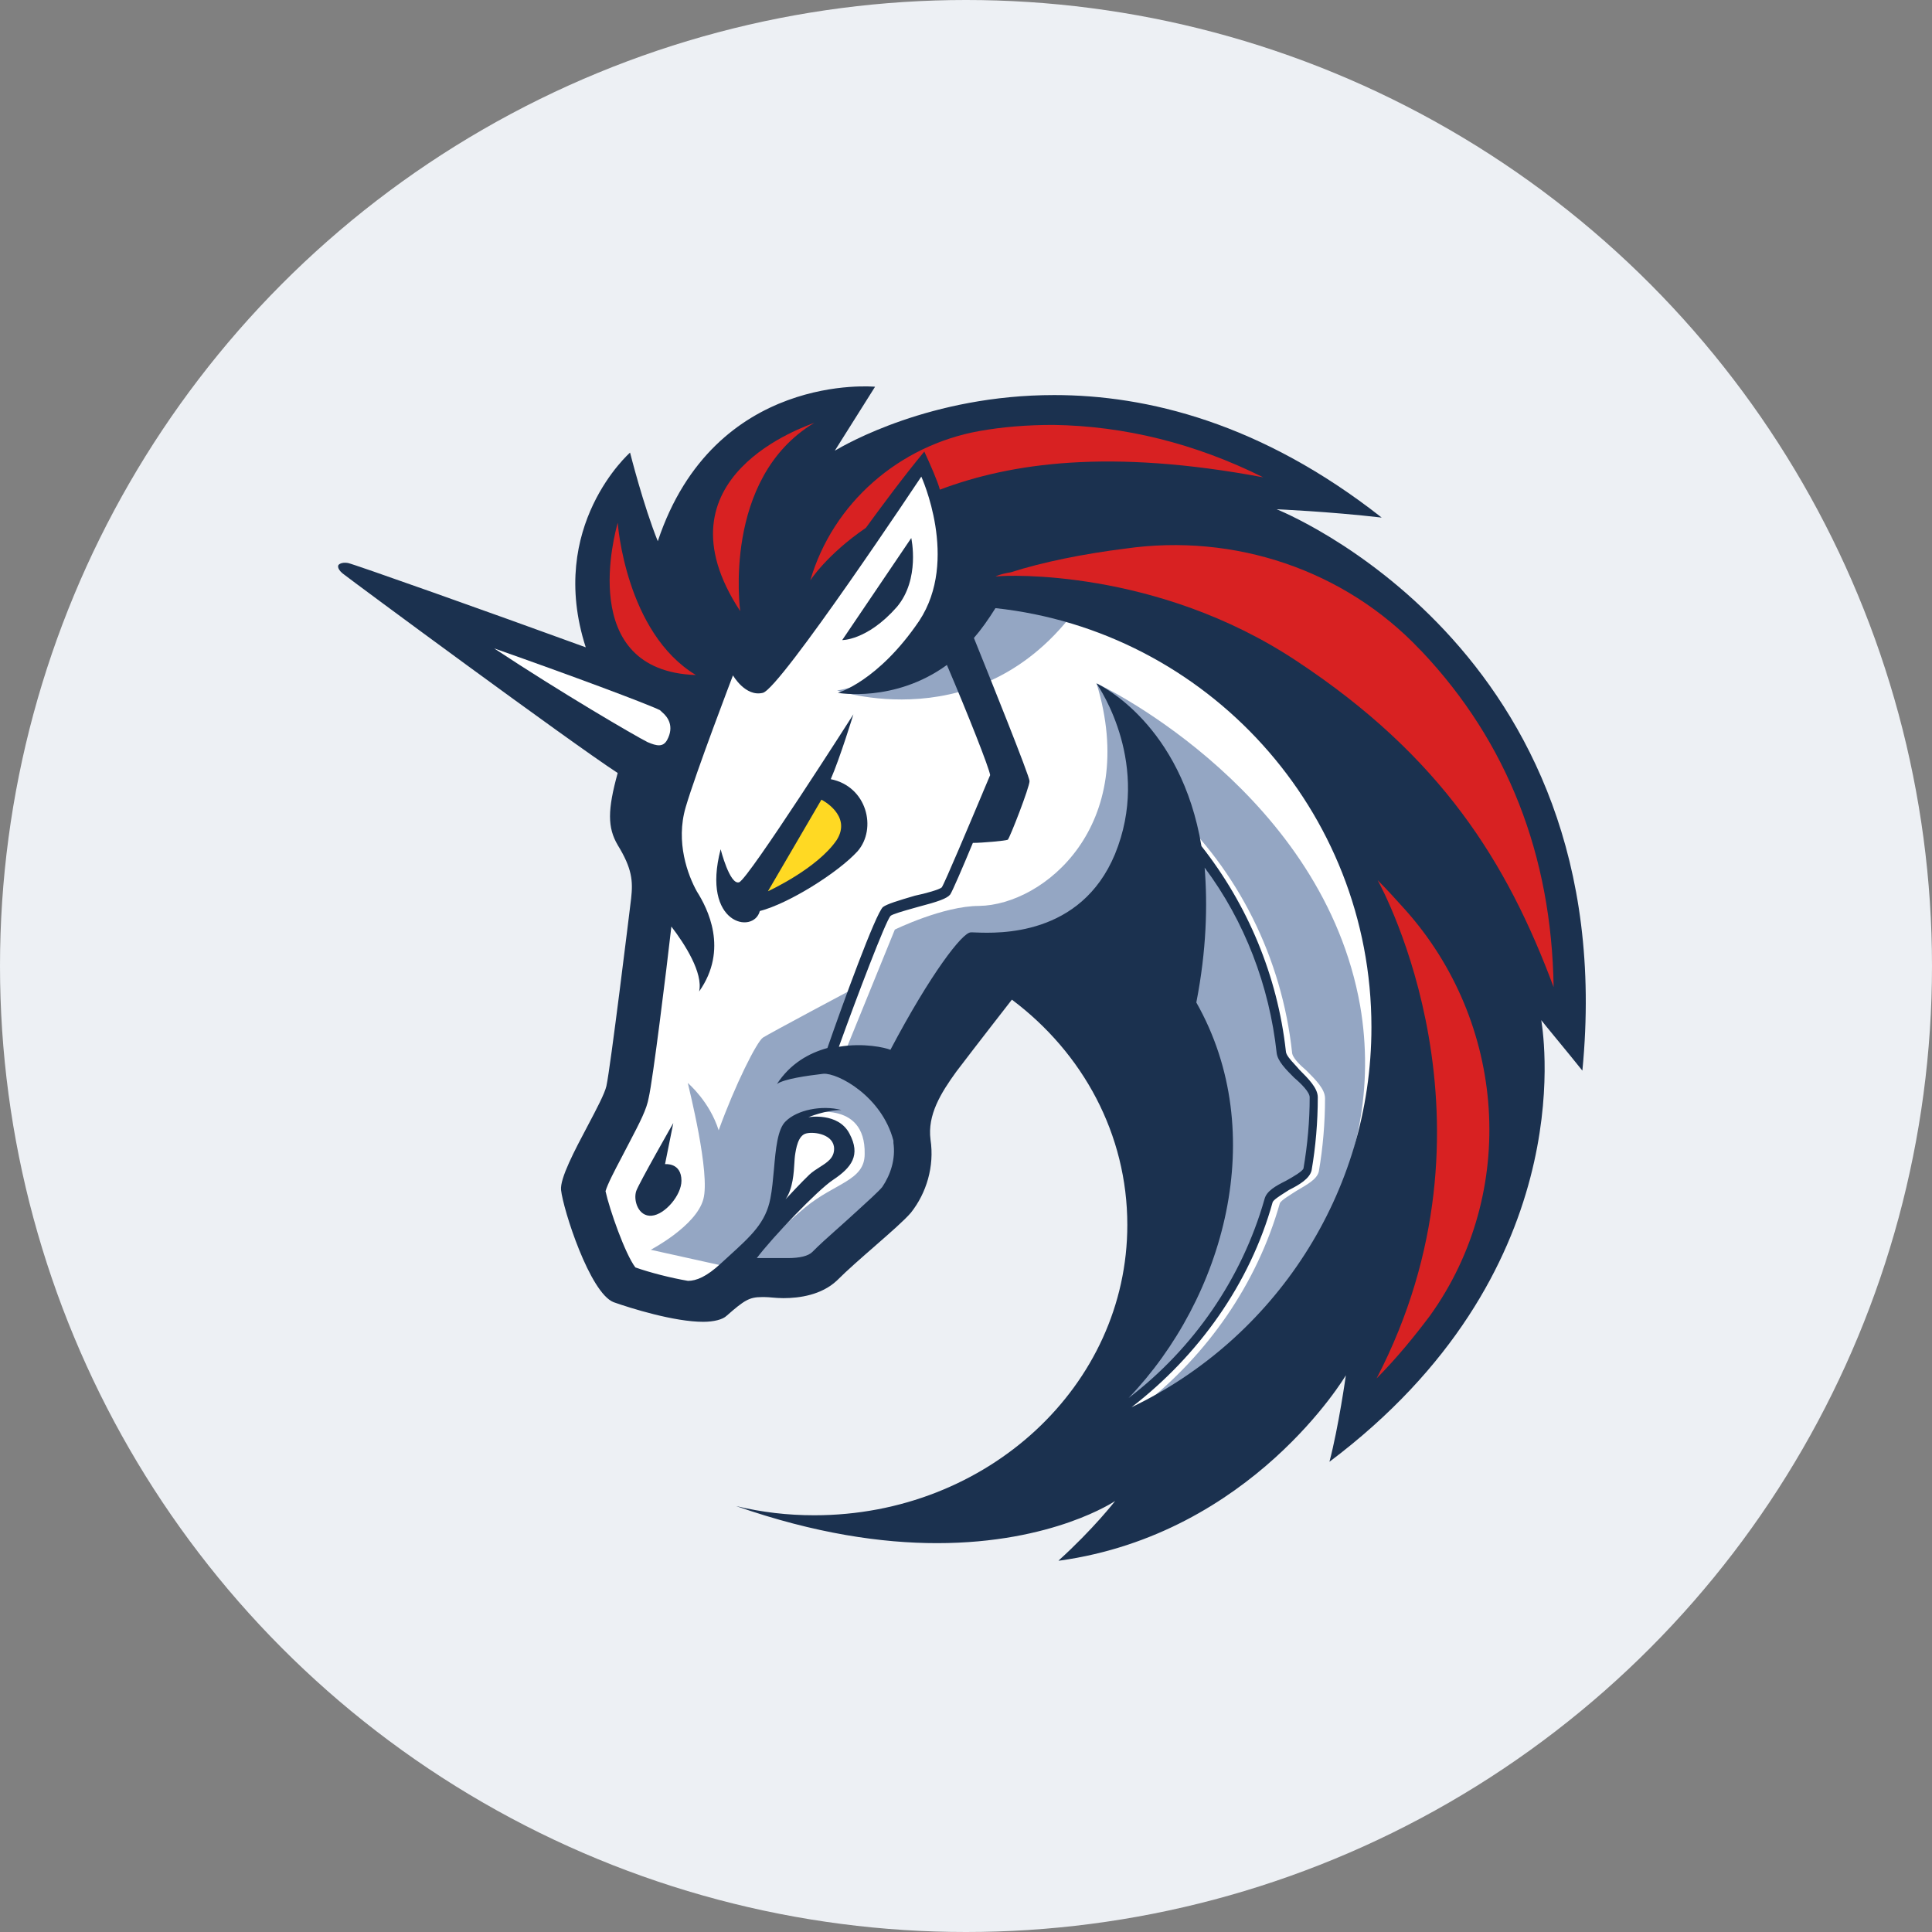
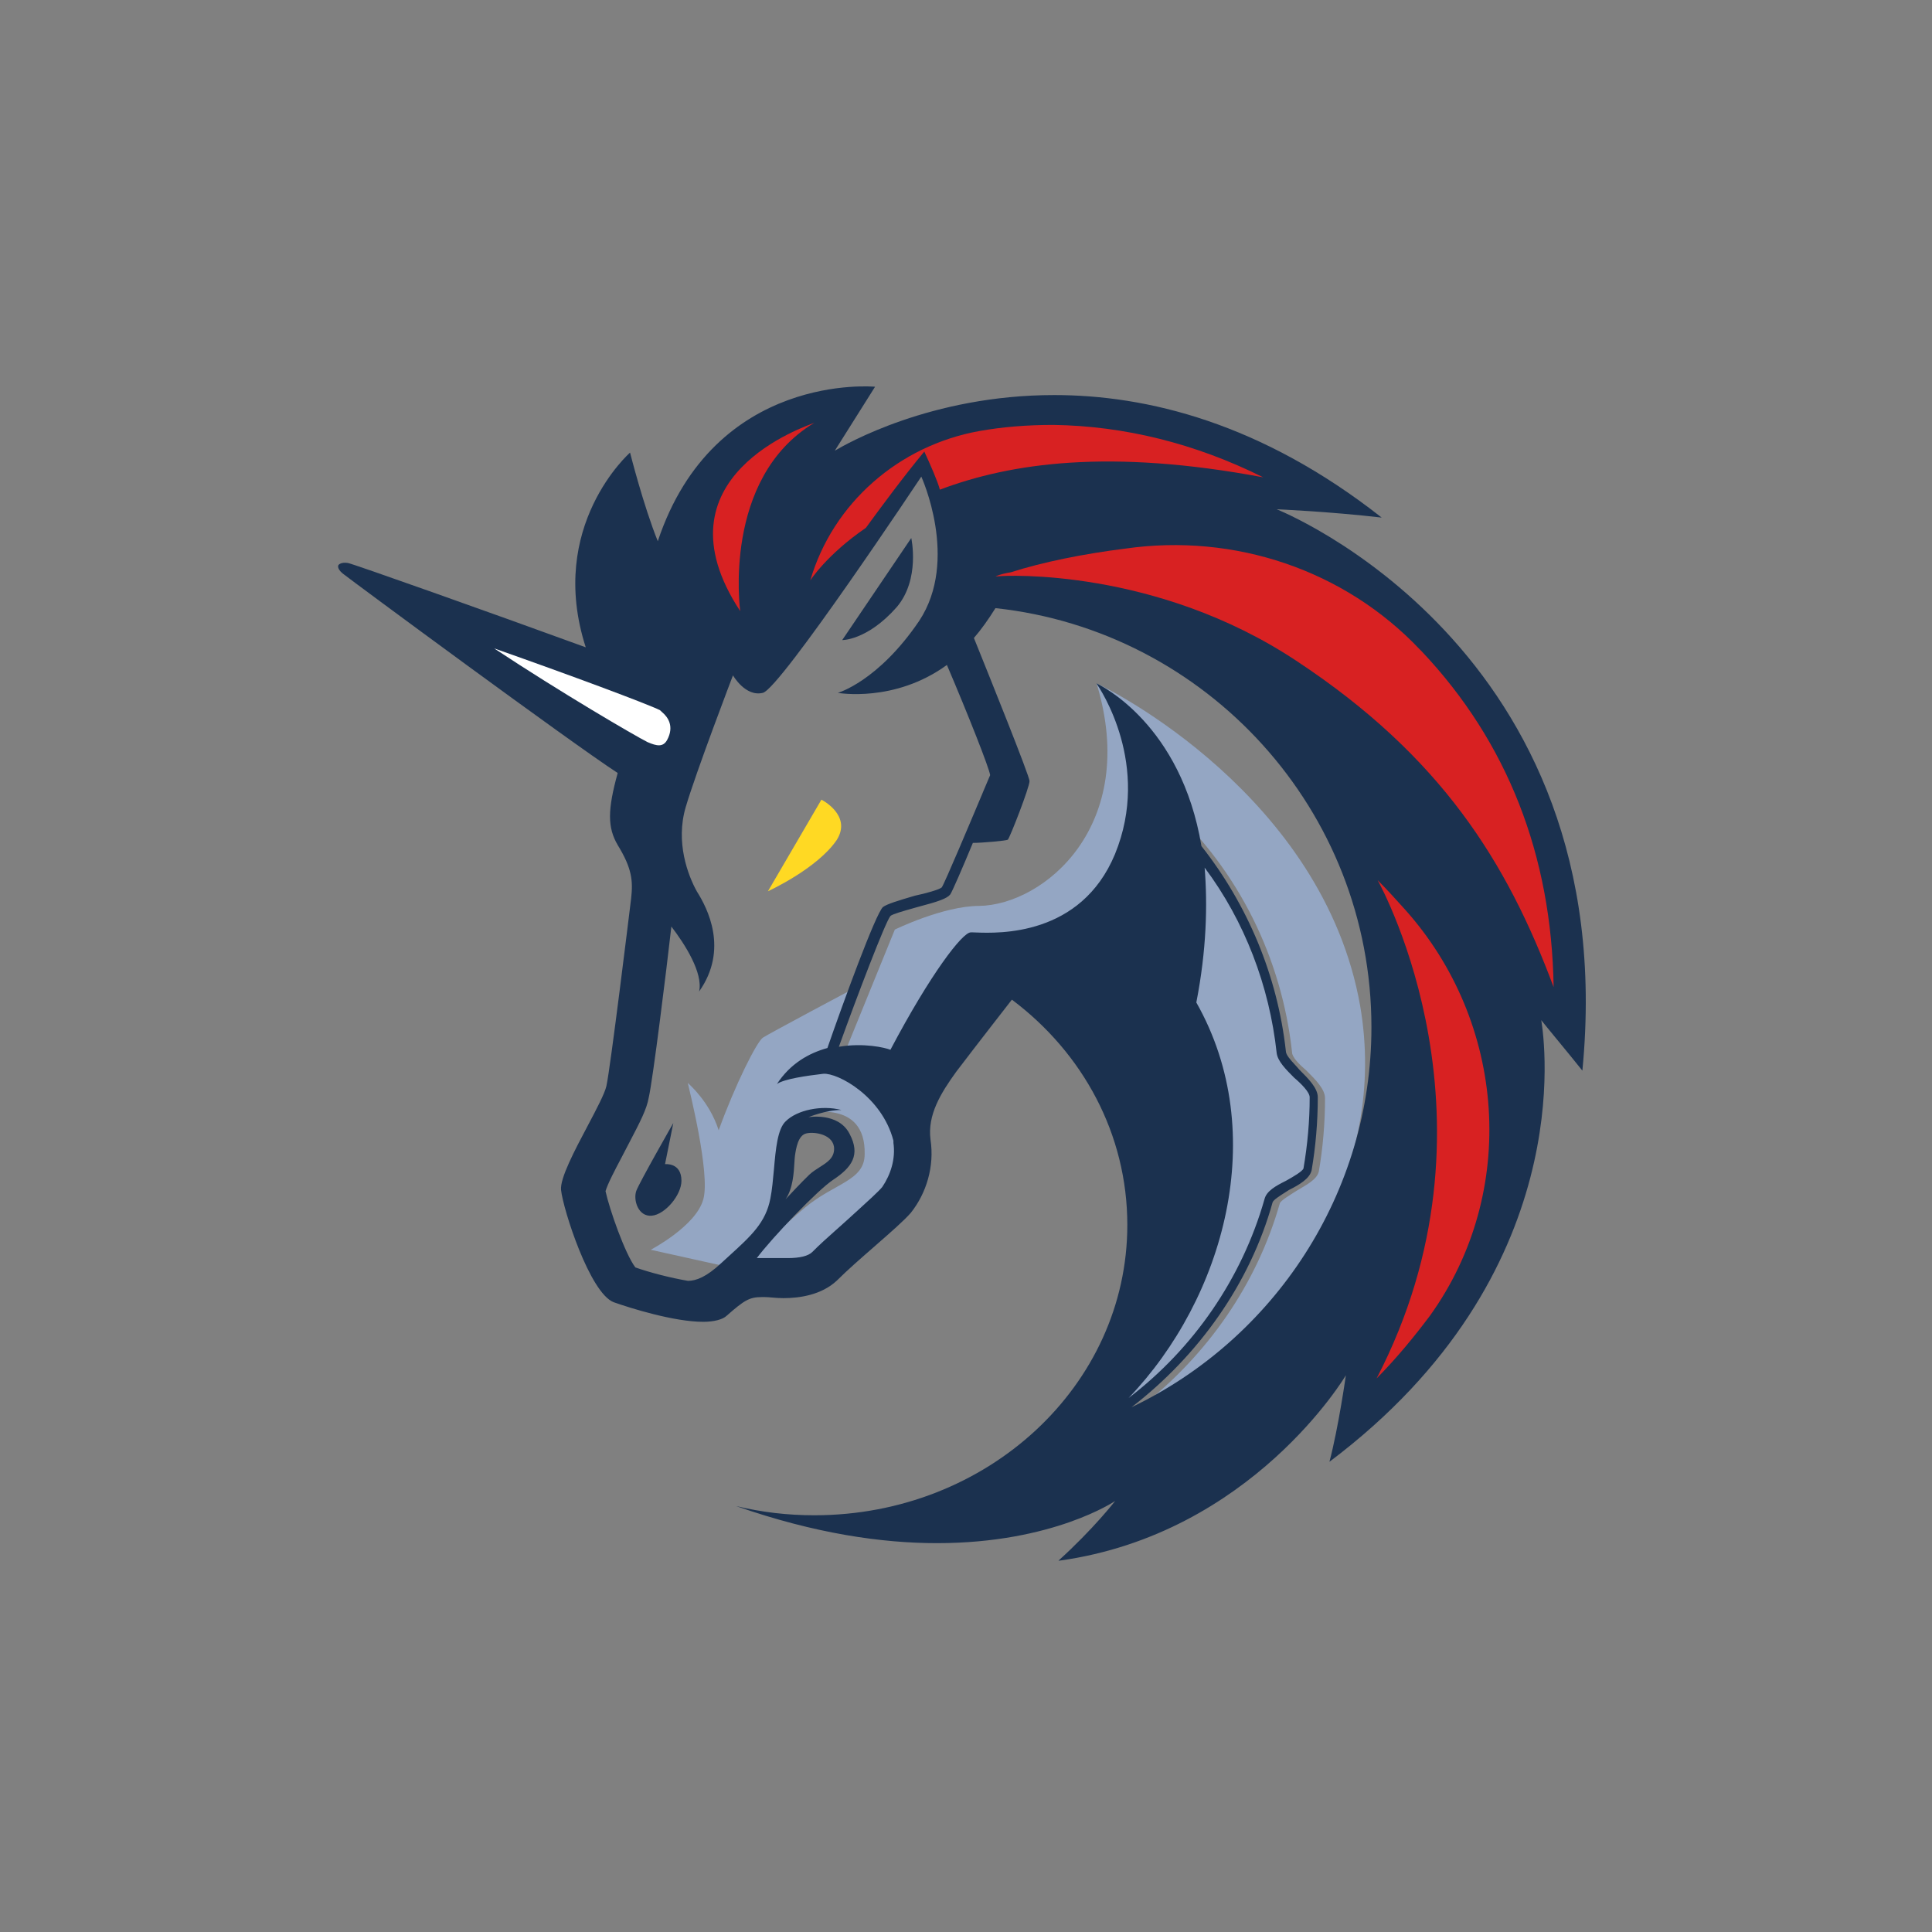
<svg xmlns="http://www.w3.org/2000/svg" width="60" height="60" viewBox="0 0 60 60" fill="none">
  <rect x="0" y="0" width="60" height="60" fill="#808080" stroke="none" />
-   <circle cx="30" cy="30" r="30" fill="#EDF0F4" />
-   <path d="M19.727 32.092L20.752 24.39L11.86 18.217L19.984 20.969L21.903 18.025L28.909 13.678L44.352 22.186L45.152 35.167L38.272 44.728L32.834 45.561L35.646 40.414V35.458L33.602 31.588L31.524 30.212L28.328 33.506V36.993L25.834 39.328L22.665 39.712L21.262 40.507L18.959 39.772L18 36.319L19.727 33.89V32.092Z" fill="white" />
-   <path d="M33.925 18.151C32.231 17.801 30.378 17.894 30.378 17.894C30.378 17.894 29.769 20.706 25.998 21.446C26.025 21.446 30.981 23.14 33.925 18.151Z" fill="#94A6C3" />
  <path d="M35.459 43.67C37.504 42.069 39.039 39.865 39.746 37.371C39.779 37.278 40.064 37.113 40.256 36.987C40.574 36.795 40.898 36.636 40.958 36.379C41.084 35.644 41.15 34.877 41.15 34.109C41.15 33.824 40.859 33.534 40.574 33.249C40.349 33.057 40.125 32.832 40.125 32.673C39.807 29.762 38.464 27.043 36.32 25.064L36.095 25.289C38.173 27.24 39.516 29.894 39.807 32.706C39.84 32.964 40.092 33.216 40.349 33.473C40.574 33.665 40.832 33.956 40.832 34.082C40.832 34.816 40.766 35.551 40.64 36.286C40.607 36.412 40.322 36.543 40.097 36.669C39.779 36.828 39.489 36.987 39.428 37.245C38.661 39.964 36.901 42.332 34.566 43.867C34.983 42.974 36.293 40.063 36.994 38.588L36.868 33.857L32.806 29.927L30.504 30.244L27.977 34.34C27.977 34.34 29.161 35.842 27.494 37.601C25.866 39.328 24.583 39.712 24.583 39.712L23.399 39.071C23.75 38.621 24.457 37.952 25 37.503C25.926 36.735 26.853 36.669 26.853 35.842C26.891 34.109 25.033 34.586 25.033 34.586L24.358 35.228L24.073 37.596L22.67 39.355L22.511 39.323L20.209 38.813C20.209 38.813 21.617 38.078 21.842 37.245C22.067 36.445 21.393 33.791 21.36 33.632C21.393 33.665 22.034 34.208 22.319 35.102C22.829 33.693 23.503 32.349 23.695 32.223C23.887 32.097 26.474 30.721 26.474 30.721L25.614 32.991L26.255 32.64L27.79 28.869C27.79 28.869 29.292 28.134 30.41 28.134C32.422 28.101 35.399 25.64 34.056 21.227C34.44 21.386 41.089 24.713 42.241 31.237C43.101 36.253 40.256 40.951 35.459 43.67Z" fill="#94A6C3" />
  <path d="M27.85 18.853C28.585 17.987 28.3 16.709 28.3 16.709L26.156 19.878C26.123 19.878 26.918 19.911 27.85 18.853Z" fill="#1B314F" />
  <path d="M20.653 36.154L20.91 34.877C20.91 34.877 19.852 36.73 19.759 36.987C19.661 37.278 19.825 37.788 20.236 37.755C20.653 37.722 21.163 37.114 21.163 36.67C21.163 36.094 20.653 36.154 20.653 36.154Z" fill="#1B314F" />
  <path fill-rule="evenodd" clip-rule="evenodd" d="M39.648 15.816C39.648 15.816 41.248 15.882 42.91 16.074C39.165 13.13 35.618 12.269 32.74 12.269C28.899 12.269 26.258 13.803 25.949 13.983L25.926 13.996L27.176 12.011C27.176 12.011 22.188 11.529 20.428 16.808C19.978 15.69 19.567 14.056 19.567 14.056C19.567 14.056 16.974 16.331 18.191 20.103C15.214 19.017 10.966 17.51 10.801 17.483C10.577 17.45 10.511 17.548 10.511 17.548C10.511 17.548 10.445 17.642 10.637 17.806C10.993 18.086 17.709 23.047 19.183 24.006C18.865 25.157 18.865 25.7 19.183 26.243C19.633 26.977 19.66 27.361 19.6 27.904C19.534 28.447 18.959 33.15 18.833 33.726C18.781 33.959 18.53 34.435 18.253 34.959C17.847 35.725 17.388 36.593 17.424 36.955C17.489 37.563 18.317 40.151 19.057 40.441C19.6 40.633 20.943 41.05 21.837 41.05C22.155 41.05 22.445 40.984 22.571 40.858C23.114 40.381 23.273 40.282 23.657 40.282H23.75C23.823 40.282 23.902 40.289 23.988 40.297L23.988 40.297C24.091 40.305 24.203 40.315 24.326 40.315C24.835 40.315 25.51 40.216 25.987 39.772C26.316 39.443 26.759 39.057 27.176 38.694L27.176 38.693L27.176 38.693L27.176 38.693C27.647 38.282 28.085 37.9 28.289 37.662C28.771 37.053 29.024 36.225 28.898 35.392C28.799 34.625 29.215 33.95 29.698 33.282C30.306 32.481 31.425 31.045 31.425 31.045C33.634 32.701 35.01 35.228 35.01 38.04C35.01 43.029 30.663 47.058 25.29 47.058C24.457 47.058 23.662 46.965 22.862 46.773C25.323 47.633 27.401 47.924 29.1 47.924C32.713 47.924 34.632 46.614 34.632 46.614C34.632 46.614 33.963 47.48 32.872 48.467H32.905C38.886 47.633 41.797 42.711 41.797 42.711C41.797 42.711 41.572 44.312 41.287 45.397C49.054 39.557 47.956 32.285 47.87 31.711L47.865 31.681C47.897 31.726 48.099 31.971 48.345 32.271L48.346 32.272L48.346 32.273L48.347 32.273L48.347 32.273C48.612 32.596 48.93 32.982 49.142 33.249C50.425 20.07 39.648 15.816 39.648 15.816ZM27.401 36.861C27.299 36.99 26.922 37.332 26.579 37.644L26.578 37.644C26.499 37.717 26.421 37.788 26.348 37.854C26.223 37.968 26.094 38.083 25.967 38.196L25.967 38.196L25.966 38.196L25.966 38.196C25.703 38.431 25.444 38.661 25.23 38.879C25.104 39.005 24.846 39.071 24.463 39.071H24.112H23.92H23.794H23.503C23.986 38.429 25.389 36.96 25.871 36.642C26.447 36.258 26.738 35.875 26.381 35.206C26.03 34.532 25.104 34.696 25.104 34.696C25.104 34.696 25.647 34.471 26.129 34.471C25.521 34.312 24.753 34.471 24.402 34.822C24.147 35.056 24.09 35.689 24.035 36.32C24.006 36.636 23.978 36.952 23.925 37.218C23.782 37.967 23.33 38.379 22.634 39.012L22.634 39.012C22.556 39.084 22.475 39.157 22.39 39.235C21.941 39.652 21.623 39.778 21.365 39.778C20.823 39.685 20.181 39.52 19.732 39.361C19.414 38.944 18.931 37.569 18.805 36.993C18.873 36.762 19.094 36.343 19.283 35.984L19.283 35.984C19.355 35.849 19.422 35.722 19.474 35.617L19.529 35.512L19.529 35.512L19.529 35.512C19.879 34.842 20.086 34.447 20.148 34.082C20.274 33.539 20.691 30.179 20.85 28.775C21.267 29.318 21.842 30.217 21.711 30.793C22.637 29.483 21.968 28.2 21.645 27.69C21.36 27.18 20.976 26.155 21.294 25.07C21.612 23.984 22.763 20.974 22.763 20.974C22.763 20.974 23.147 21.649 23.69 21.517C24.232 21.391 28.612 14.802 28.612 14.802C28.612 14.802 29.797 17.389 28.547 19.281C27.269 21.166 26.02 21.517 26.02 21.517C26.02 21.517 27.779 21.835 29.407 20.651C30.076 22.219 30.718 23.847 30.75 24.072C30.727 24.124 30.641 24.329 30.52 24.616L30.52 24.617L30.52 24.617L30.52 24.618L30.52 24.618C30.12 25.568 29.345 27.411 29.248 27.558C29.183 27.624 28.738 27.75 28.415 27.816C27.872 27.975 27.554 28.074 27.423 28.167C27.198 28.359 26.173 31.171 25.696 32.547C25.12 32.706 24.545 33.029 24.128 33.665C24.353 33.506 25.055 33.408 25.57 33.347C26.02 33.315 27.39 34.049 27.746 35.425V35.491C27.818 35.995 27.659 36.478 27.401 36.861ZM24.671 36.106C24.653 36.416 24.625 36.918 24.396 37.245C24.457 37.179 24.906 36.697 25.137 36.478C25.237 36.386 25.351 36.314 25.459 36.245C25.694 36.096 25.904 35.962 25.904 35.677C25.904 35.233 25.296 35.135 25.038 35.2C24.781 35.261 24.72 35.675 24.687 35.9L24.687 35.902C24.68 35.95 24.676 36.021 24.671 36.106L24.671 36.106ZM37.153 31.133C37.471 29.505 37.504 28.096 37.411 26.945C38.655 28.606 39.423 30.623 39.648 32.701C39.68 32.958 39.933 33.21 40.19 33.468C40.415 33.66 40.673 33.918 40.673 34.077C40.673 34.811 40.607 35.546 40.481 36.286C40.448 36.379 40.163 36.544 39.938 36.67C39.62 36.829 39.33 36.987 39.269 37.245C38.568 39.707 37.06 41.883 35.048 43.418C38.019 40.315 39.456 35.195 37.153 31.133ZM39.522 37.338C38.82 39.865 37.219 42.102 35.141 43.703C39.554 41.592 42.591 37.081 42.591 31.9C42.591 25.157 37.471 19.593 30.915 18.886C30.695 19.237 30.471 19.555 30.246 19.812L30.249 19.821C30.729 21.011 31.973 24.1 31.973 24.258C31.973 24.45 31.364 26.012 31.299 26.078C31.238 26.111 30.504 26.177 30.213 26.177C29.895 26.945 29.577 27.679 29.511 27.778C29.413 27.904 29.128 28.003 28.519 28.162C28.468 28.176 28.413 28.192 28.356 28.208C28.055 28.293 27.708 28.391 27.653 28.447C27.494 28.638 26.628 30.908 26.052 32.509C26.82 32.377 27.494 32.536 27.653 32.602C28.903 30.234 29.89 28.956 30.147 28.956C30.174 28.954 30.229 28.956 30.308 28.959C31.005 28.985 33.563 29.083 34.626 26.528C35.76 23.758 34.166 21.392 34.054 21.227C34.053 21.225 34.051 21.223 34.05 21.221C34.051 21.222 34.053 21.223 34.056 21.224C34.197 21.293 36.681 22.5 37.312 26.276C38.748 28.101 39.675 30.305 39.933 32.64C39.933 32.758 40.075 32.913 40.213 33.063C40.261 33.115 40.308 33.166 40.349 33.216C40.634 33.501 40.925 33.791 40.925 34.077C40.925 34.844 40.859 35.611 40.733 36.346C40.673 36.604 40.349 36.796 40.031 36.955C39.995 36.979 39.955 37.004 39.914 37.03C39.74 37.141 39.548 37.263 39.522 37.338Z" fill="#1B314F" />
-   <path d="M26.634 26.435C27.242 25.733 26.924 24.423 25.8 24.198C26.091 23.529 26.502 22.186 26.502 22.186C26.502 22.186 23.24 27.301 22.955 27.399C22.665 27.498 22.38 26.374 22.38 26.374C21.771 28.71 23.405 29.028 23.597 28.293C24.49 28.063 26.025 27.103 26.634 26.435Z" fill="#1B314F" />
  <path d="M23.849 27.679L25.51 24.834C25.51 24.834 26.469 25.316 25.987 26.084C25.384 26.977 23.849 27.679 23.849 27.679Z" fill="#FFD923" />
  <path d="M44.411 40.858C43.929 41.499 43.386 42.168 42.751 42.809C46.873 34.877 42.942 27.619 42.783 27.334C43.074 27.624 43.359 27.942 43.617 28.227C46.78 31.741 47.163 37.02 44.411 40.858Z" fill="#D82122" />
  <path d="M48.249 30.656C46.807 26.785 44.762 23.491 40.256 20.52C35.909 17.642 31.238 17.866 30.98 17.899C30.947 17.899 30.915 17.899 30.915 17.899C31.073 17.833 31.233 17.8 31.392 17.773C32.384 17.455 33.661 17.198 34.944 17.038C38.337 16.551 41.758 17.702 44.093 20.169C44.126 20.202 44.126 20.202 44.159 20.235C46.812 23.047 48.188 26.561 48.249 30.656Z" fill="#D82122" />
  <path d="M39.231 14.824C34.467 13.93 31.397 14.374 29.188 15.207C29.122 14.95 28.897 14.44 28.705 14.023C28.042 14.824 27.335 15.783 26.891 16.392C25.674 17.225 25.164 18.025 25.164 18.025C25.866 15.624 27.916 13.837 30.41 13.387C31.112 13.261 31.88 13.196 32.713 13.196C34.916 13.228 37.12 13.771 39.231 14.824Z" fill="#D82122" />
-   <path d="M21.612 20.964C17.873 20.837 19.118 16.485 19.184 16.233C19.184 16.266 19.436 19.653 21.612 20.964Z" fill="#D82122" />
  <path d="M25.291 13.13C22.413 14.857 22.988 18.979 22.988 18.979C20.236 14.796 25.066 13.228 25.291 13.13Z" fill="#D82122" />
-   <path d="M20.56 22.115C20.751 22.274 20.943 22.564 20.718 22.981C20.593 23.206 20.401 23.173 20.11 23.047C19.726 22.855 17.424 21.512 15.346 20.136C17.714 20.969 20.11 21.863 20.494 22.054C20.494 22.054 20.527 22.087 20.56 22.115Z" fill="white" />
+   <path d="M20.56 22.115C20.751 22.274 20.943 22.564 20.718 22.981C20.593 23.206 20.401 23.173 20.11 23.047C19.726 22.855 17.424 21.512 15.346 20.136C17.714 20.969 20.11 21.863 20.494 22.054Z" fill="white" />
</svg>